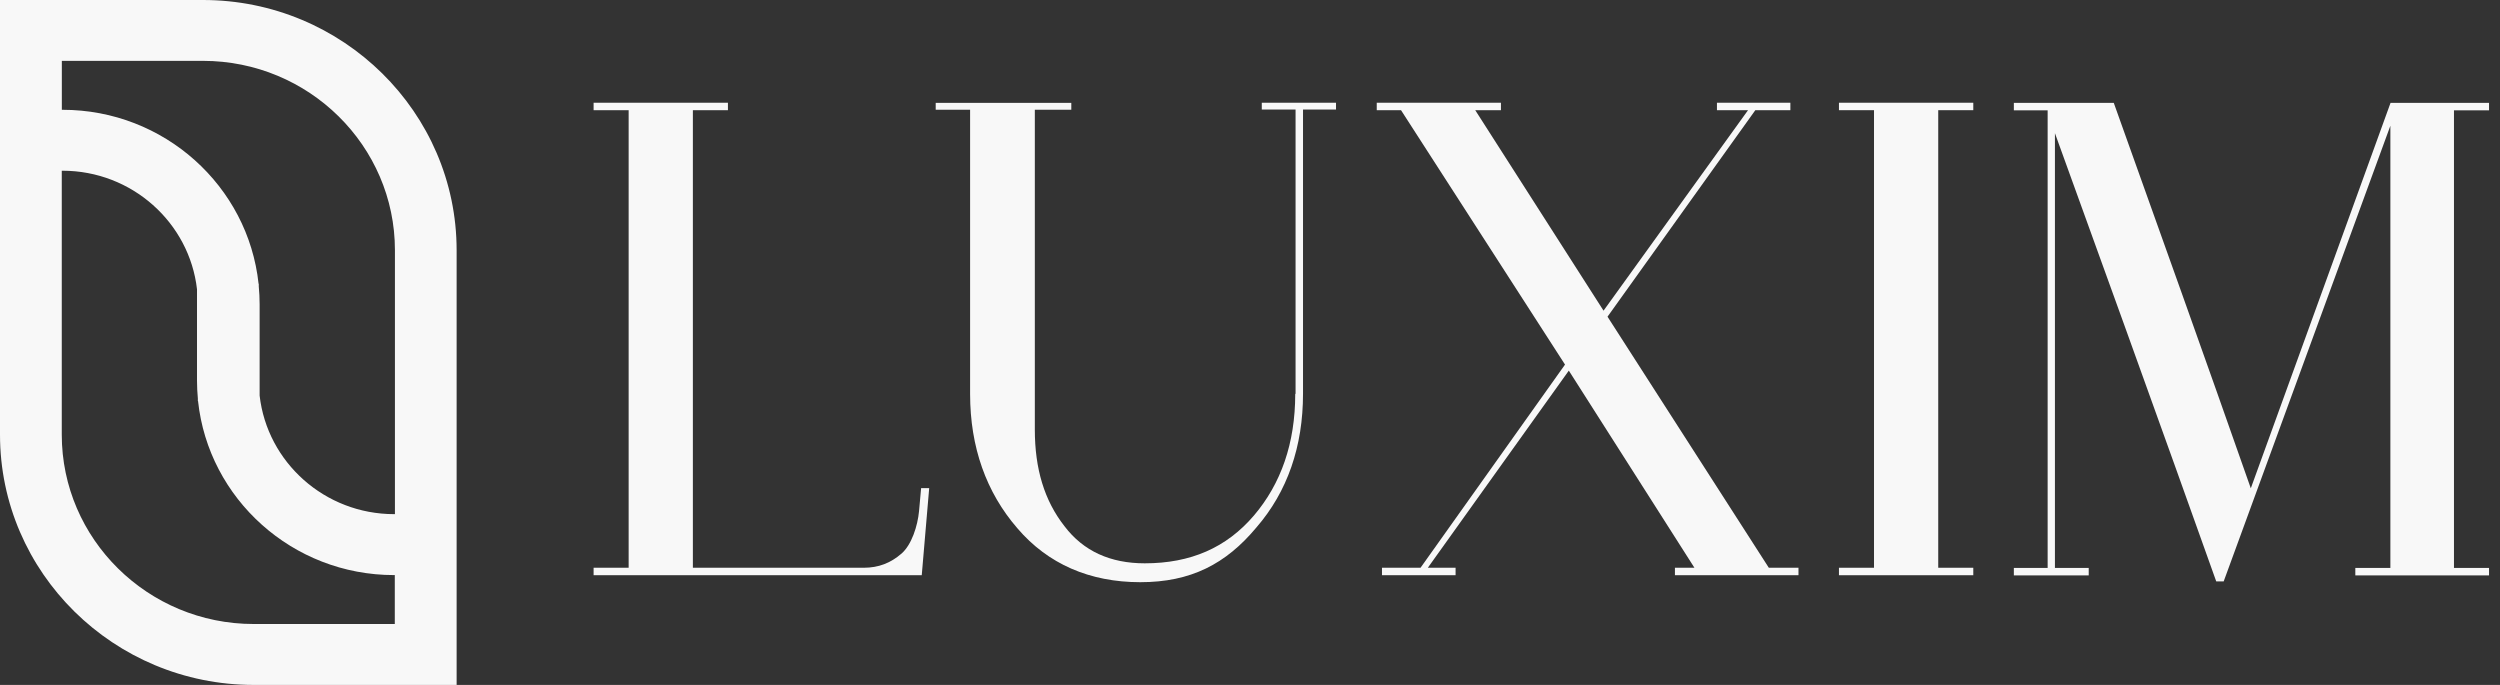
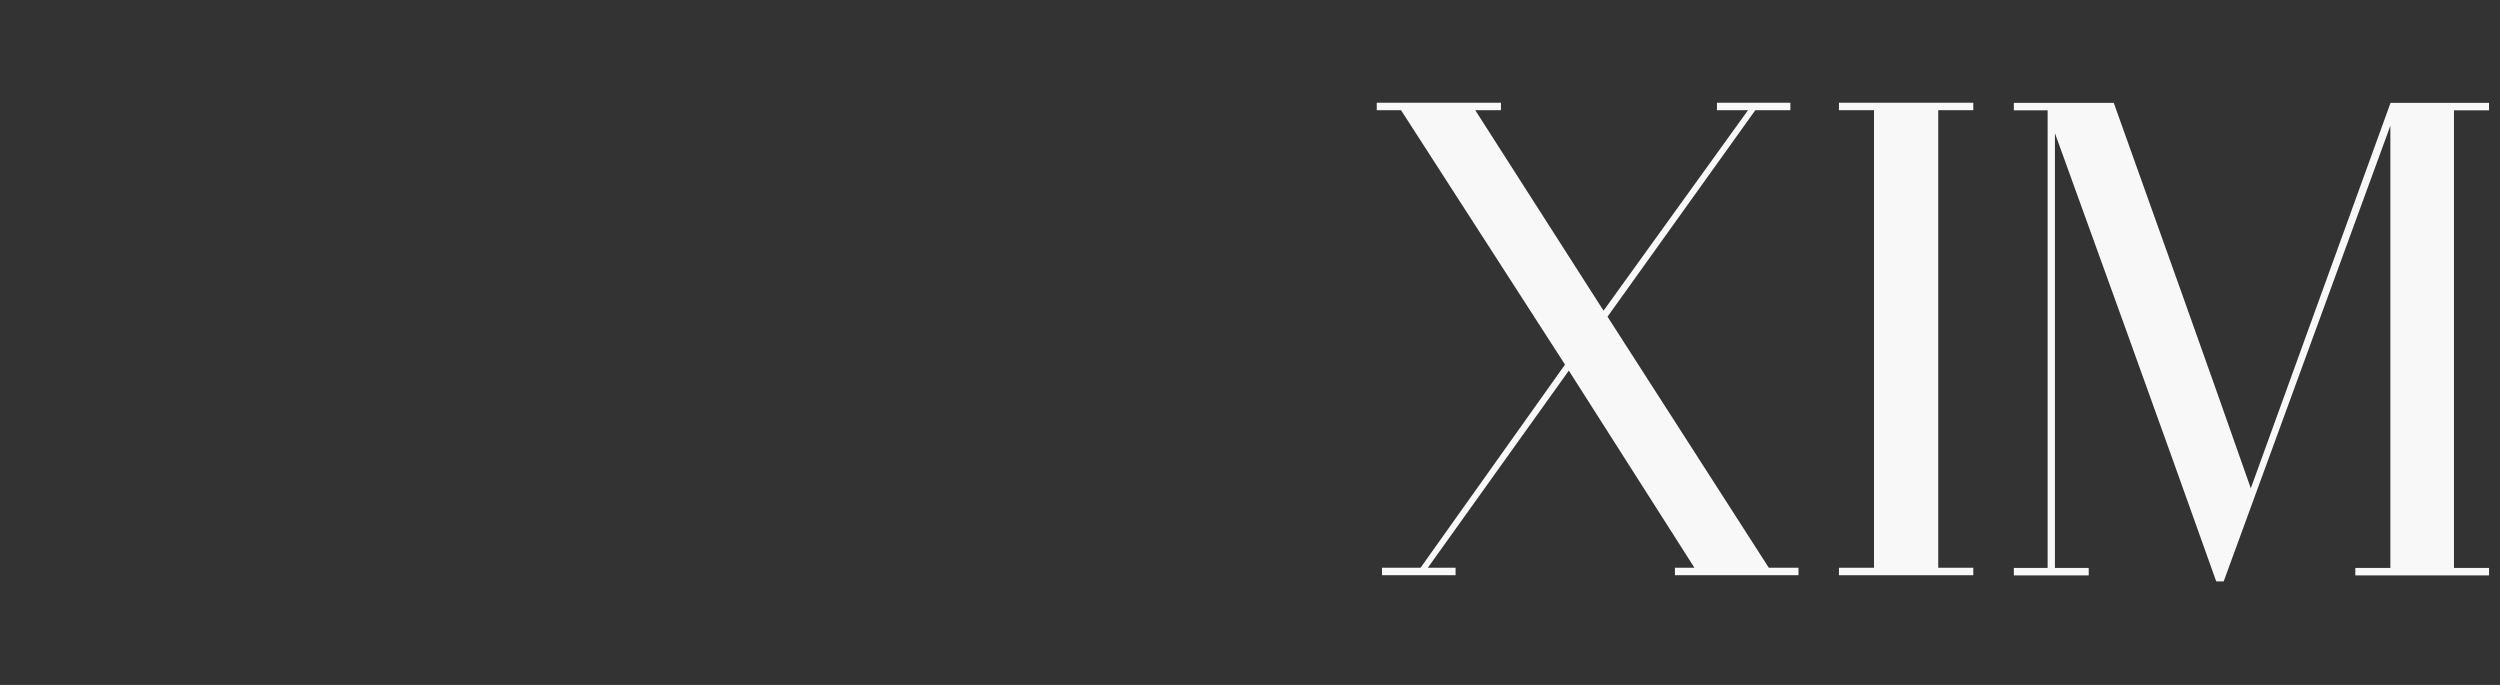
<svg xmlns="http://www.w3.org/2000/svg" width="146" height="40" viewBox="0 0 146 40" fill="none">
  <rect x="0" y="0" width="146" height="40" fill="#333333" stroke="none" />
-   <path d="M11.849 0H0V25.383C0 33.441 6.649 40 14.818 40H26.667V14.617C26.667 6.559 20.018 0 11.849 0ZM23.06 36.442H14.818C8.635 36.442 3.607 31.481 3.607 25.383V9.97H3.649C7.707 9.97 11.062 13.004 11.505 16.894V22.228C11.505 22.582 11.524 22.929 11.555 23.276V23.422H11.566C12.174 29.125 17.076 33.585 23.014 33.585H23.056V36.442H23.06ZM23.06 30.026H23.018C18.96 30.026 15.605 26.992 15.162 23.102V17.769C15.162 17.414 15.143 17.067 15.112 16.721V16.574H15.101C14.493 10.871 9.591 6.412 3.653 6.412H3.611V3.554H11.853C18.035 3.554 23.064 8.515 23.064 14.614V30.026H23.06Z" fill="#F8F8F8" />
-   <path d="M40.464 6.435V33.157H50.44C51.31 33.157 52.014 32.879 52.644 32.333C53.237 31.823 53.589 30.721 53.672 29.851L53.793 28.507H54.265L53.83 33.593H34.666V33.157H36.713V6.435H34.666V6H42.511V6.435H40.464Z" fill="#F8F8F8" />
-   <path d="M75.661 22.996V6.398H73.688V6H78.023V6.398H76.096V22.996C76.096 26.072 75.188 28.711 73.373 30.805C71.595 32.935 69.548 34 66.593 34C63.638 34 61.193 32.935 59.415 30.851C57.599 28.758 56.654 26.118 56.654 23.006V6.408H54.645V6.009H62.564V6.408H60.434V25.09C60.434 27.377 60.989 29.23 62.166 30.73C63.268 32.185 64.842 32.898 66.852 32.898C69.529 32.898 71.622 31.99 73.234 30.101C74.809 28.248 75.642 25.886 75.642 23.006L75.661 22.996Z" fill="#F8F8F8" />
  <path d="M100.261 6H104.558V6.435H102.511L93.879 18.495L103.299 33.157H105.031V33.593H97.816V33.157H98.955L91.619 21.644L83.385 33.157H85.006V33.593H80.708V33.157H82.959L91.397 21.292L81.82 6.435H80.402V6H87.655V6.435H86.154L93.647 18.143L102.085 6.435H100.27V6H100.261Z" fill="#F8F8F8" />
  <path d="M109.442 6.435H107.395V6H115.24V6.435H113.193V33.157H115.24V33.593H107.395V33.157H109.442V6.435Z" fill="#F8F8F8" />
  <path d="M139.598 33.166V7.343L129.863 33.954H129.428C129.428 33.954 126.196 24.849 120.008 7.778V33.166H121.981V33.602H117.609V33.166H119.582V6.445H117.609V6.009H123.445C126.121 13.502 128.808 20.986 131.447 28.517L139.607 6.009H145.359V6.445H143.312V33.166H145.359V33.602H137.551V33.166H139.598Z" fill="#F8F8F8" />
</svg>